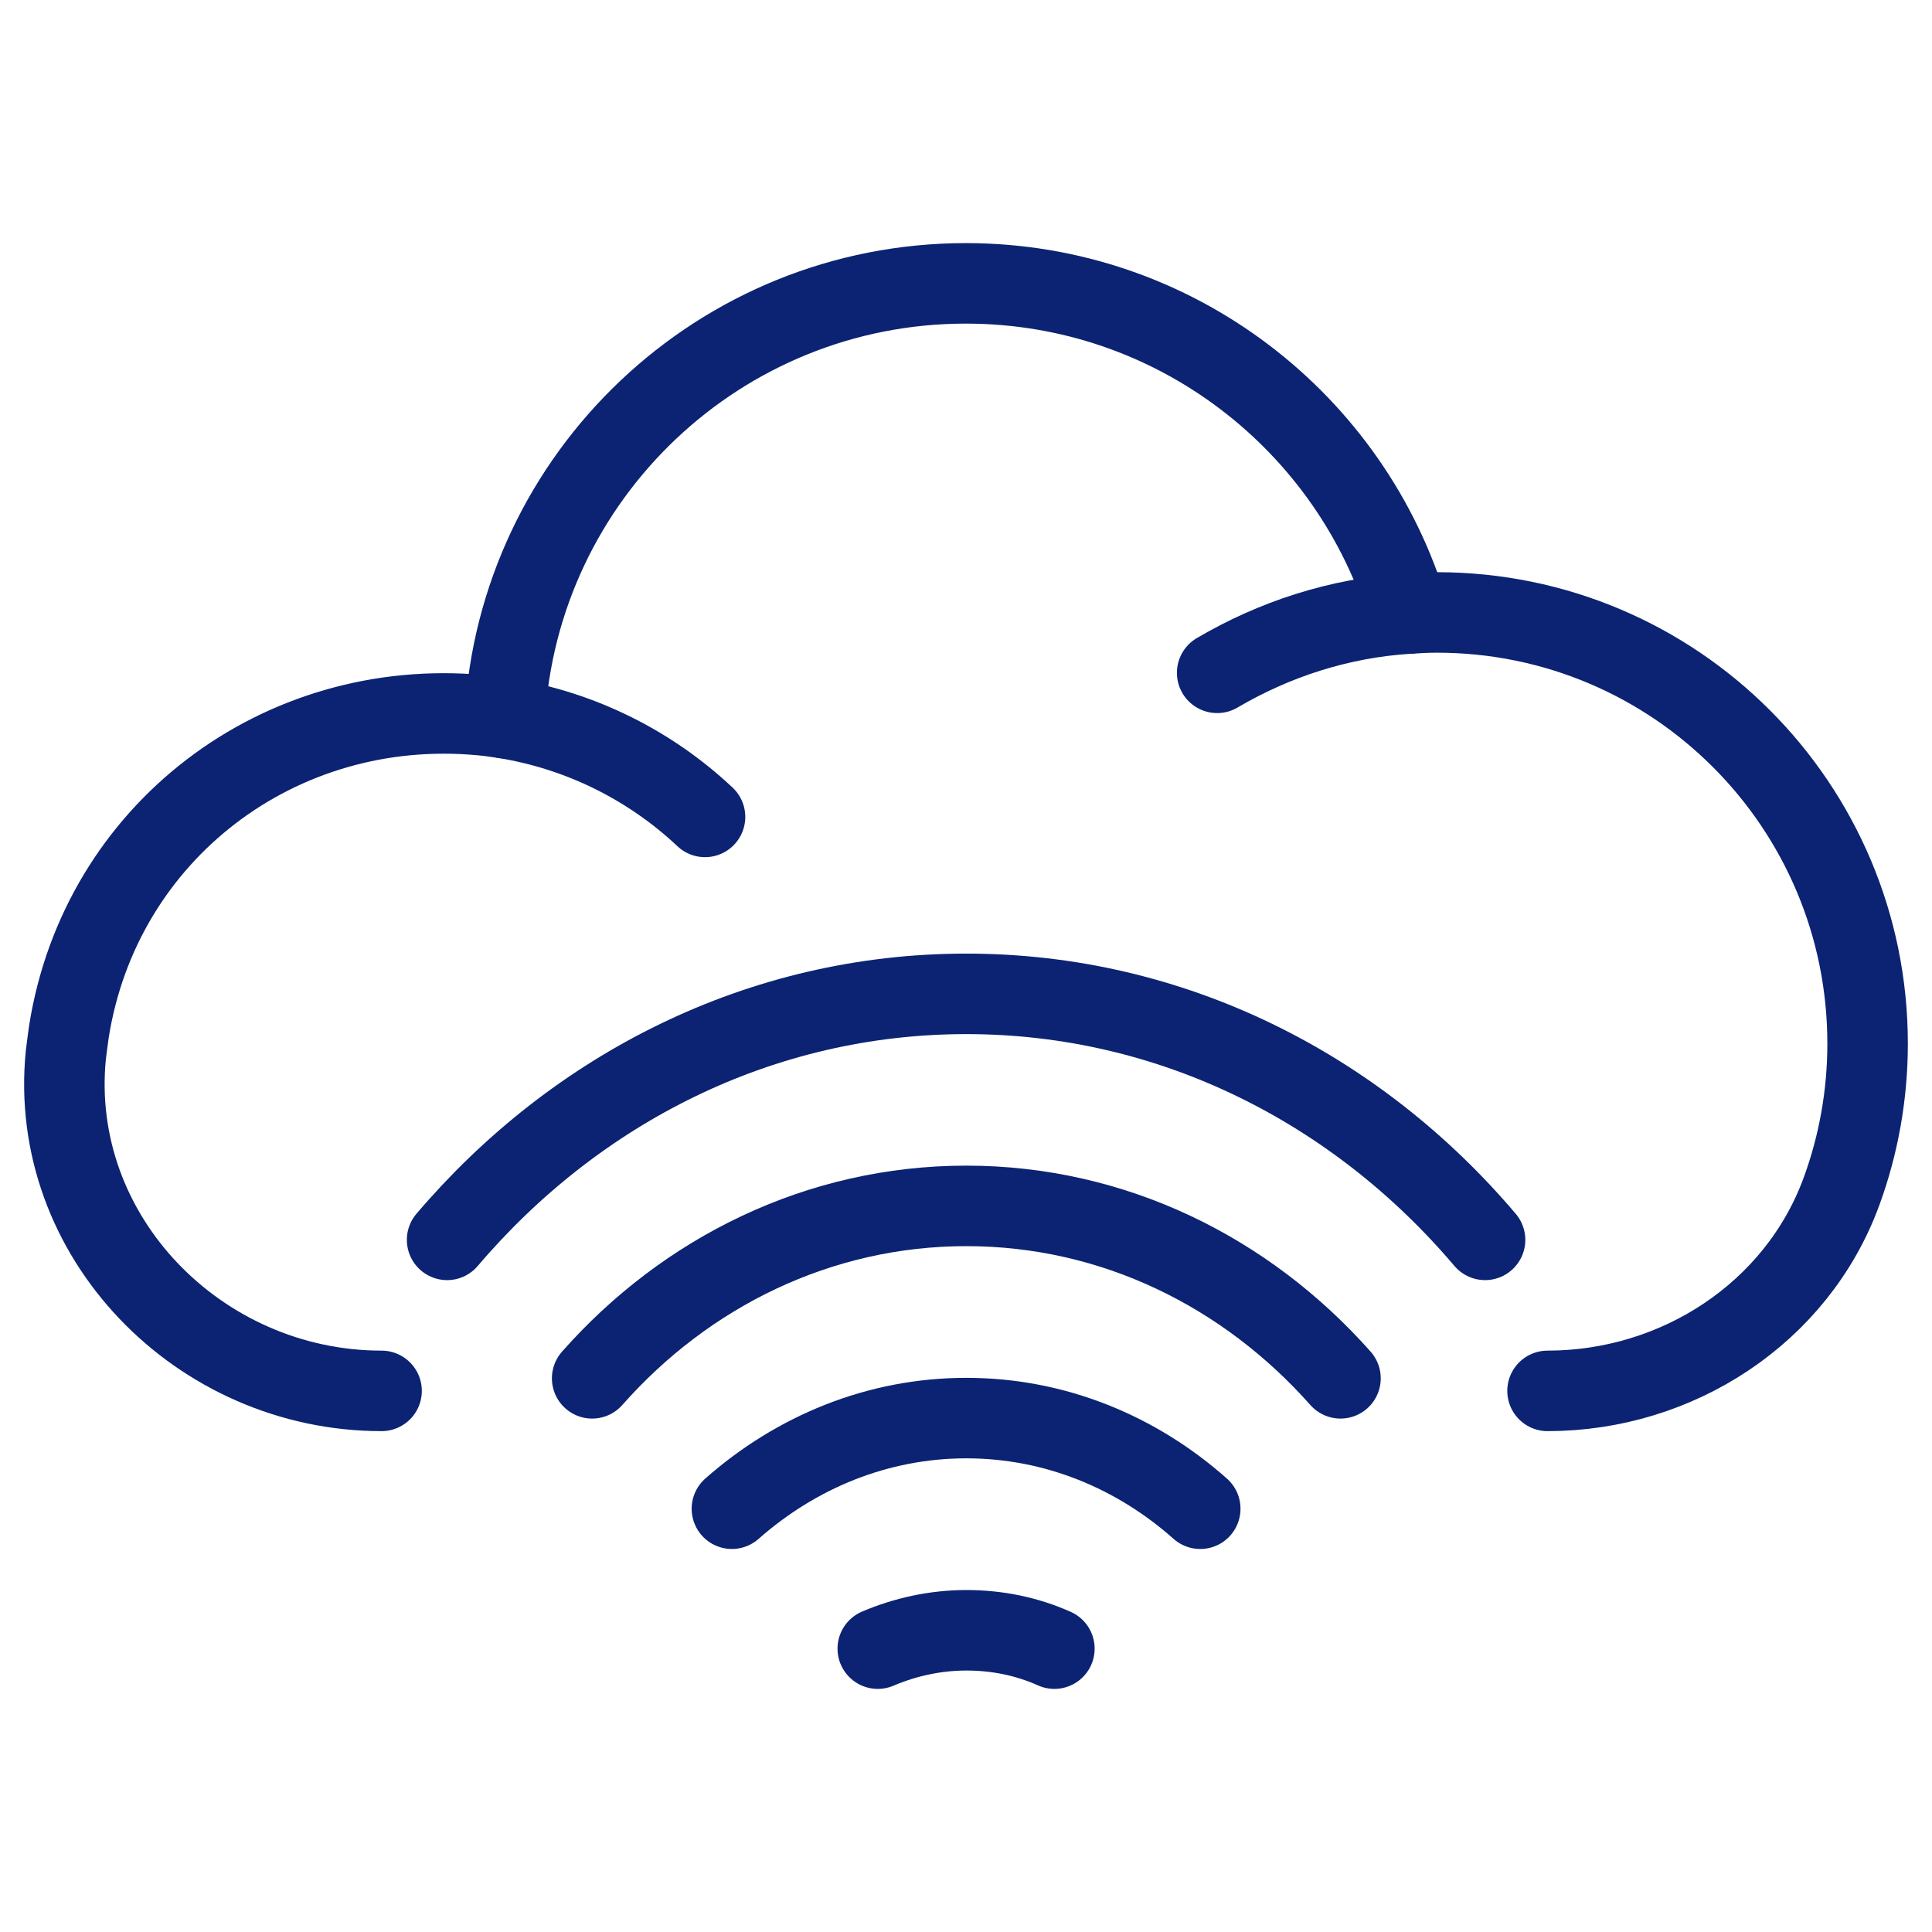
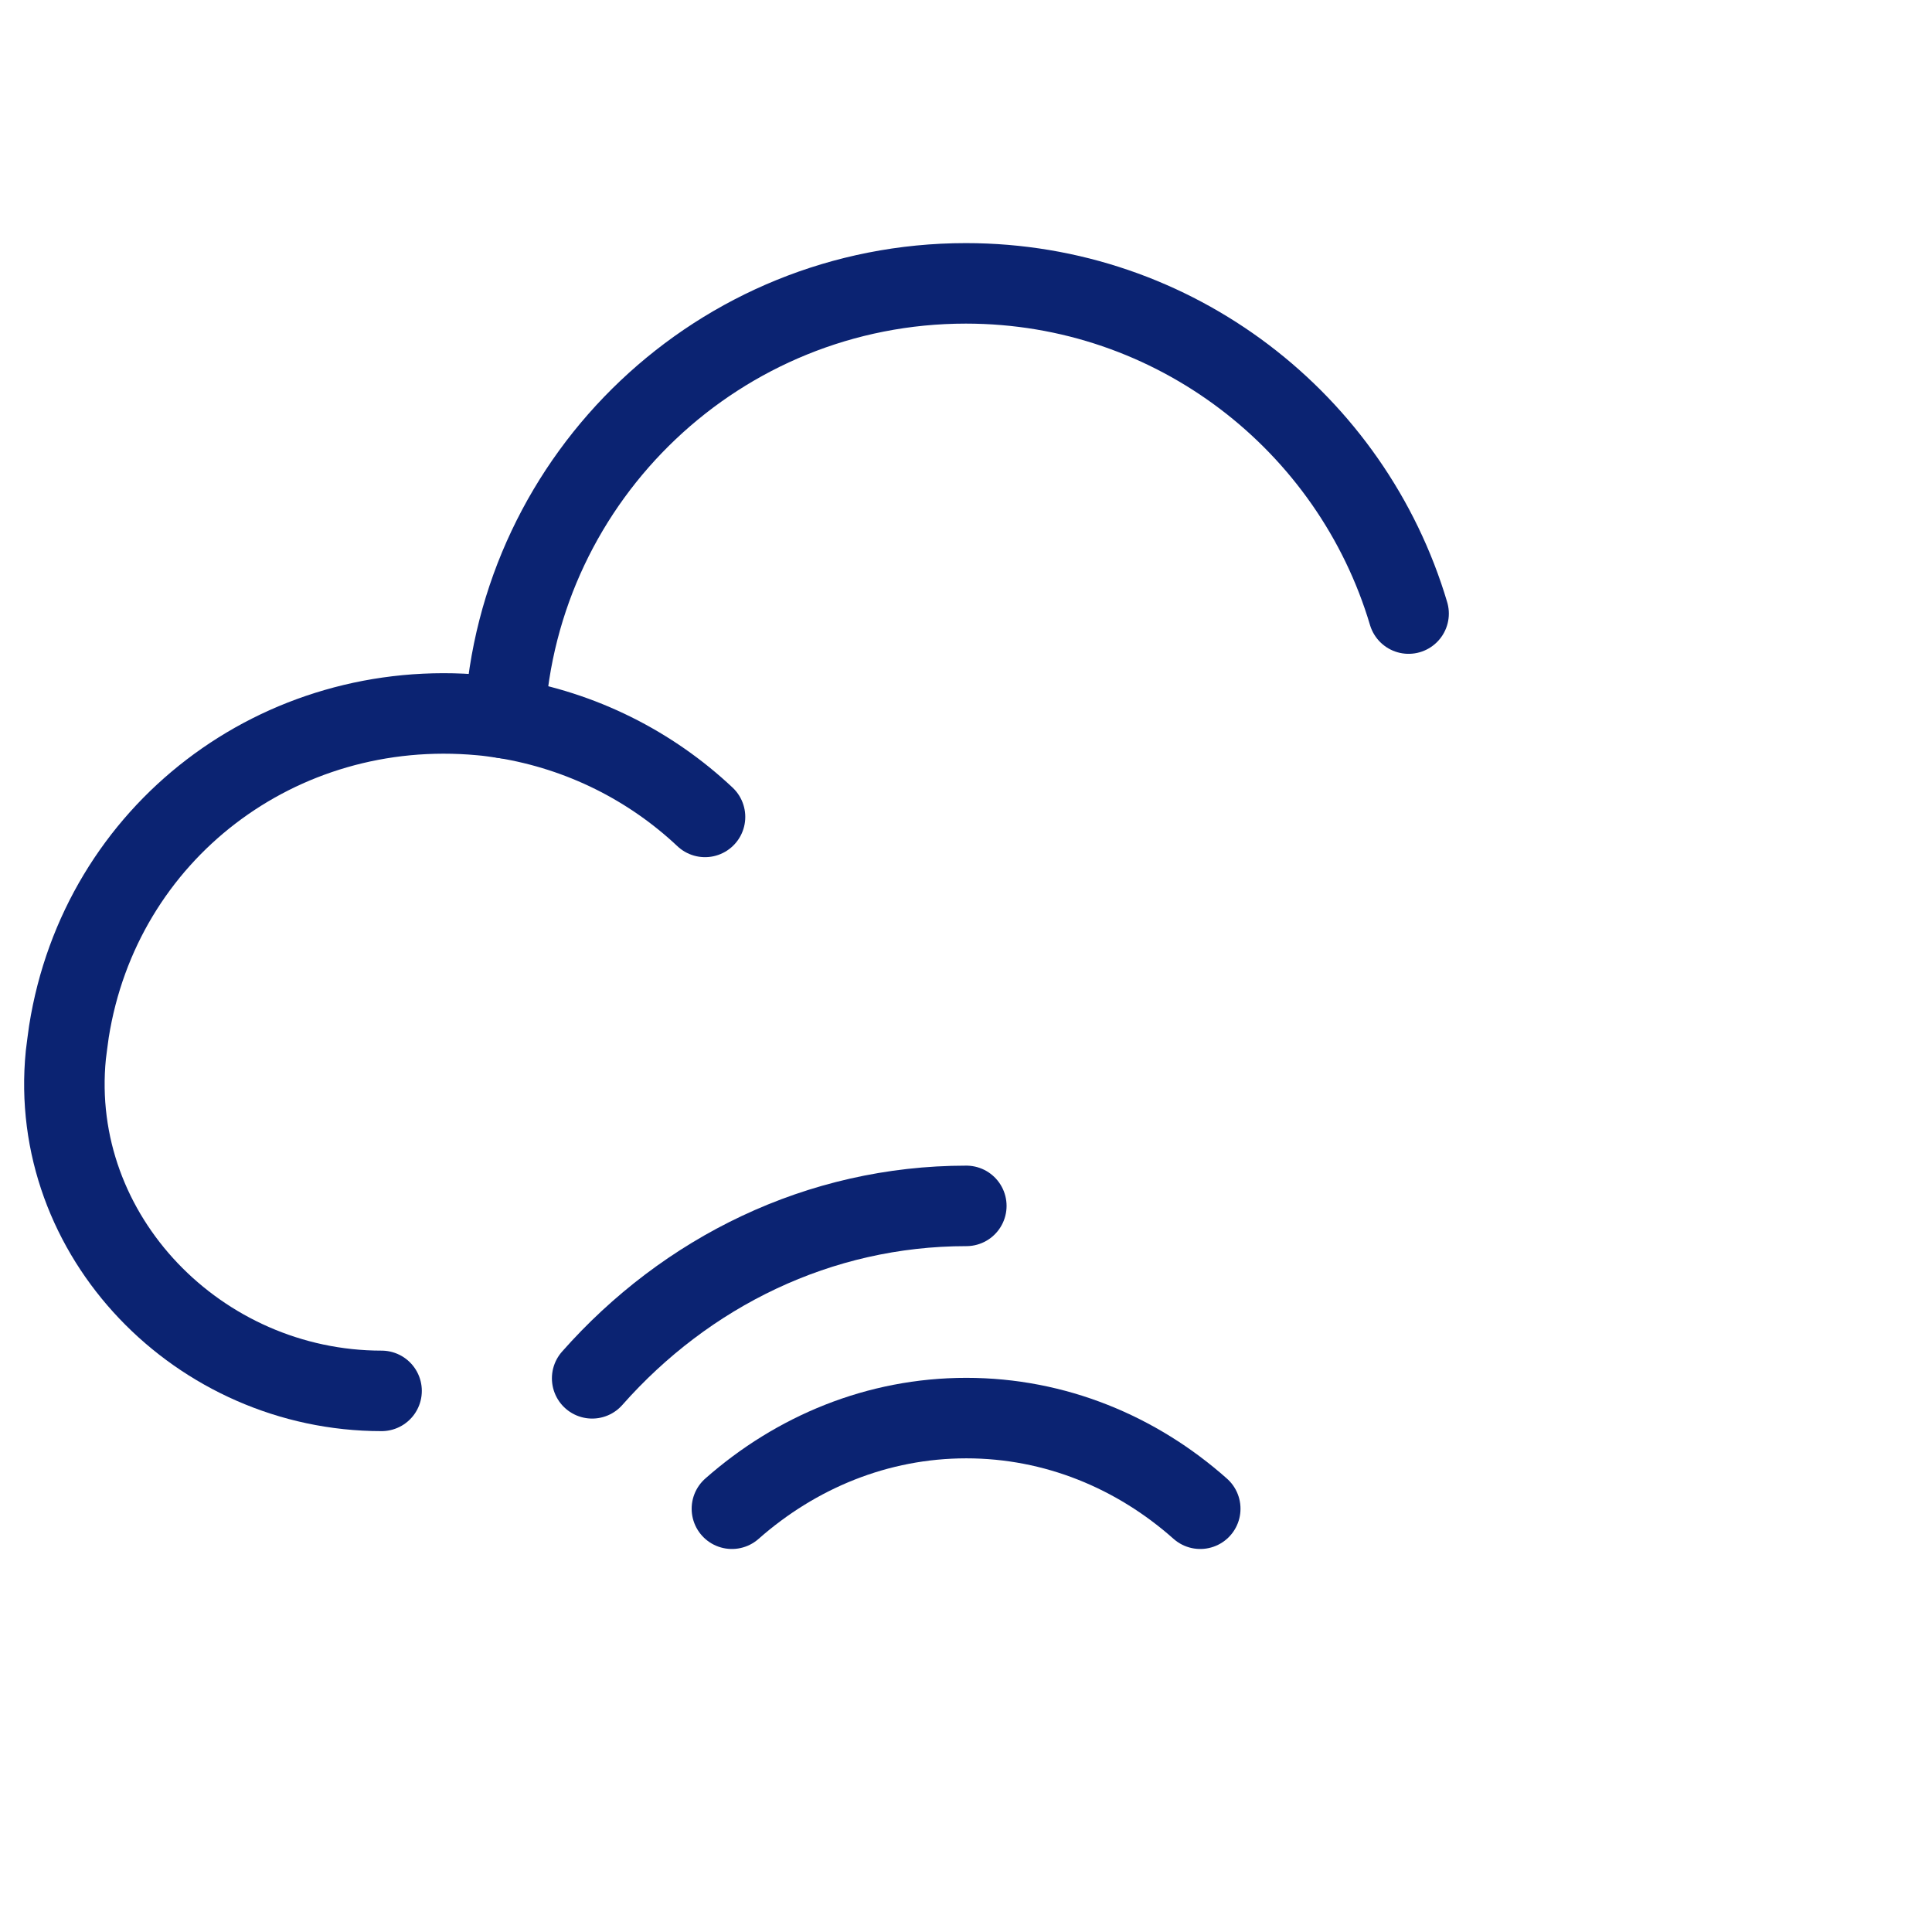
<svg xmlns="http://www.w3.org/2000/svg" id="Layer_1" viewBox="0 0 120 120">
  <defs>
    <style>.cls-1{fill:none;stroke:#0b2372;stroke-linecap:round;stroke-linejoin:round;stroke-width:5px;}</style>
  </defs>
  <g>
-     <path class="cls-1" d="M27.77,77.01c8-9.4,19.47-15.28,32.25-15.28s24.25,5.88,32.22,15.28" />
-     <path class="cls-1" d="M36.78,85.61c5.83-6.6,14.09-10.71,23.24-10.71s17.39,4.11,23.24,10.71" />
+     <path class="cls-1" d="M36.78,85.61c5.83-6.6,14.09-10.71,23.24-10.71" />
    <path class="cls-1" d="M45.46,93.71c3.98-3.51,9.04-5.63,14.56-5.63s10.58,2.12,14.53,5.63" />
-     <path class="cls-1" d="M54.52,102.4c1.69-.72,3.57-1.14,5.5-1.14s3.77,.38,5.47,1.14" />
  </g>
  <g>
    <path class="cls-1" d="M43.79,50.74c-3.37-3.17-7.66-5.35-12.44-6.13-.49-.07-.99-.15-1.49-.19-12.51-1.16-23.62,7.25-25.58,19.66-.07,.49-.13,.96-.19,1.44-1.12,11.27,8.28,20.87,19.61,20.87" />
-     <path class="cls-1" d="M96.12,86.39c8.05,0,15.49-4.83,18.26-12.39,1.05-2.87,1.62-5.97,1.62-9.18,0-14.8-11.98-26.78-26.75-26.78-.57,0-1.18,.03-1.77,.07-4.32,.27-8.36,1.61-11.88,3.68" />
    <path class="cls-1" d="M31.35,44.61c.85-15.06,13.36-27.01,28.64-27.01,13,0,23.98,8.66,27.5,20.51" />
  </g>
</svg>